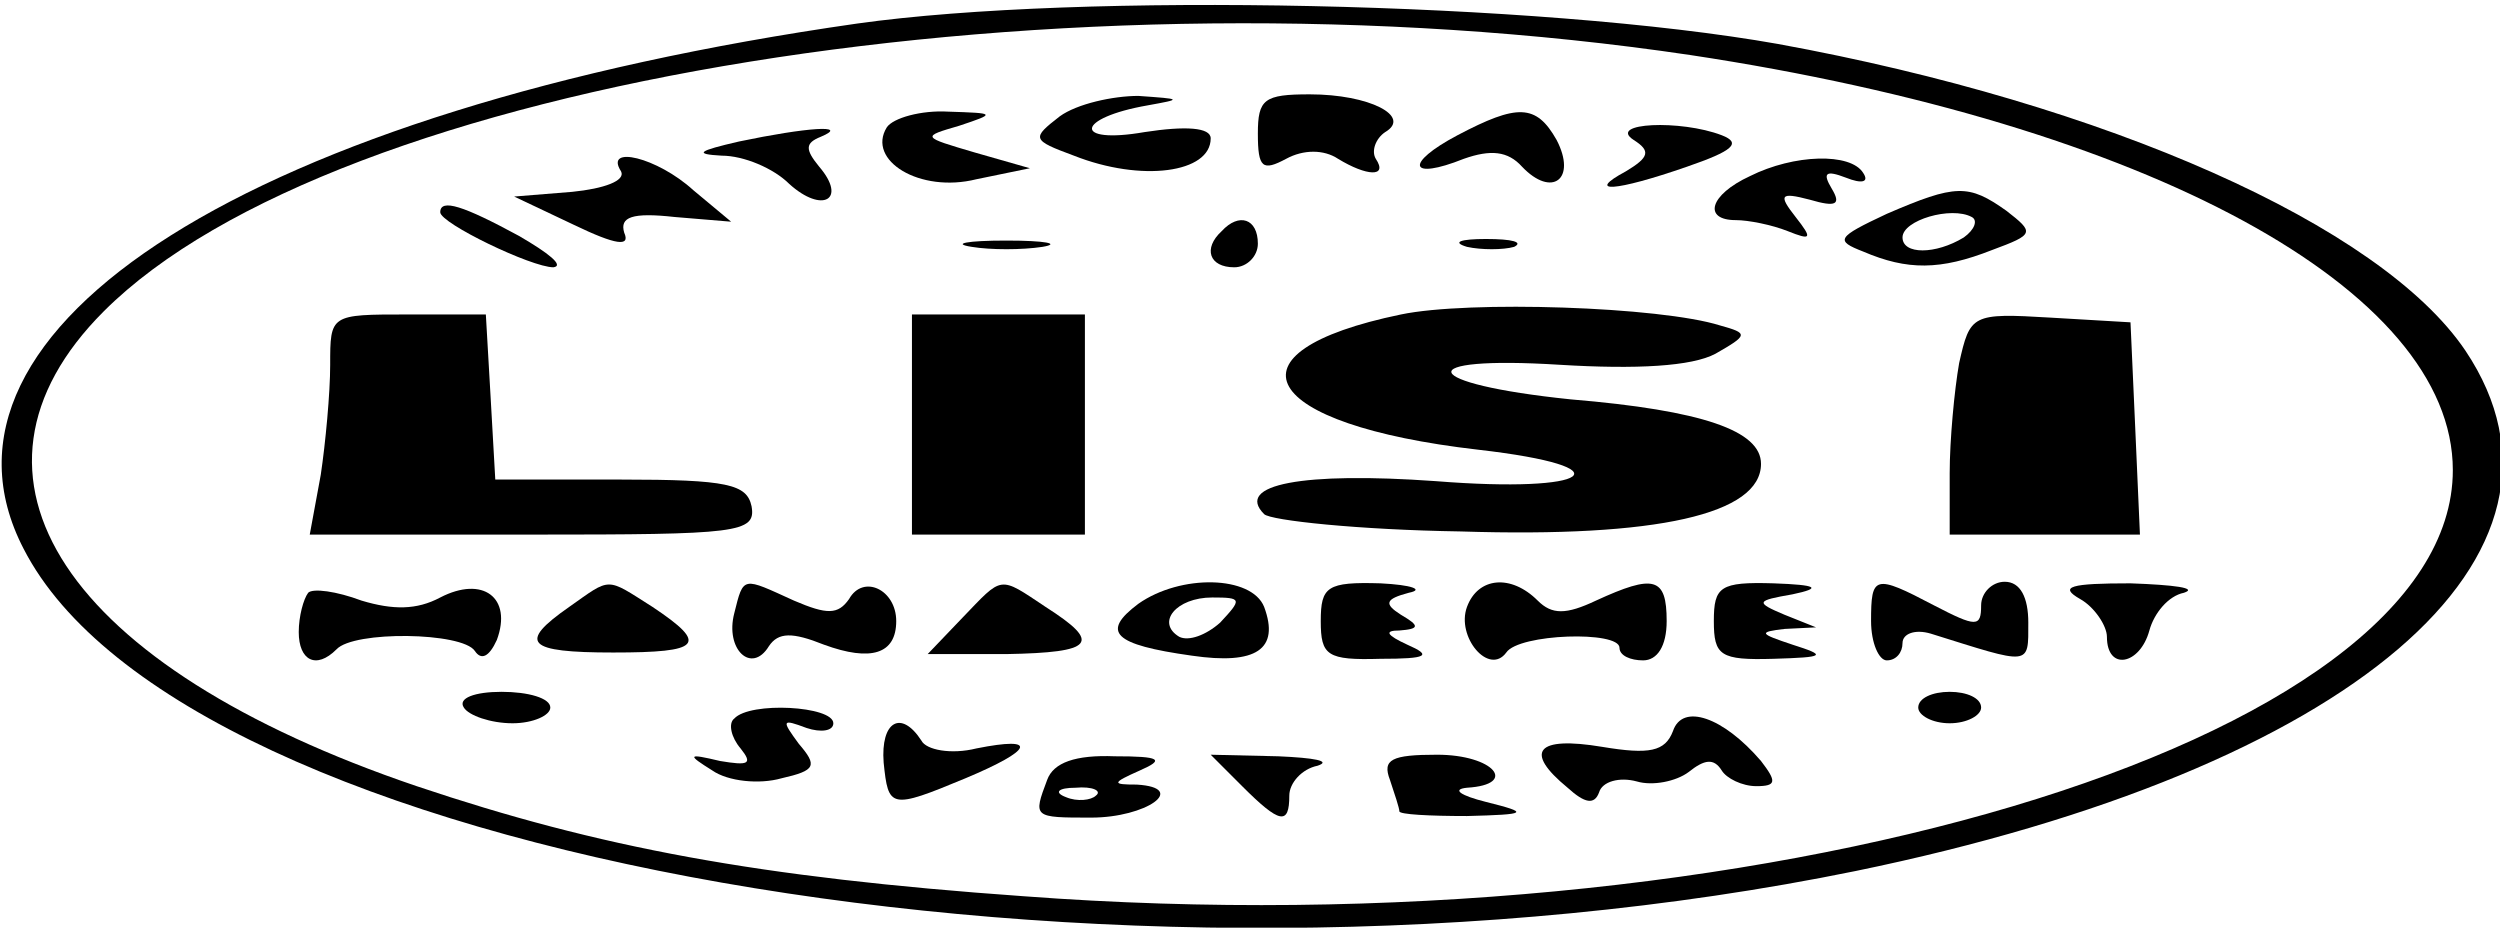
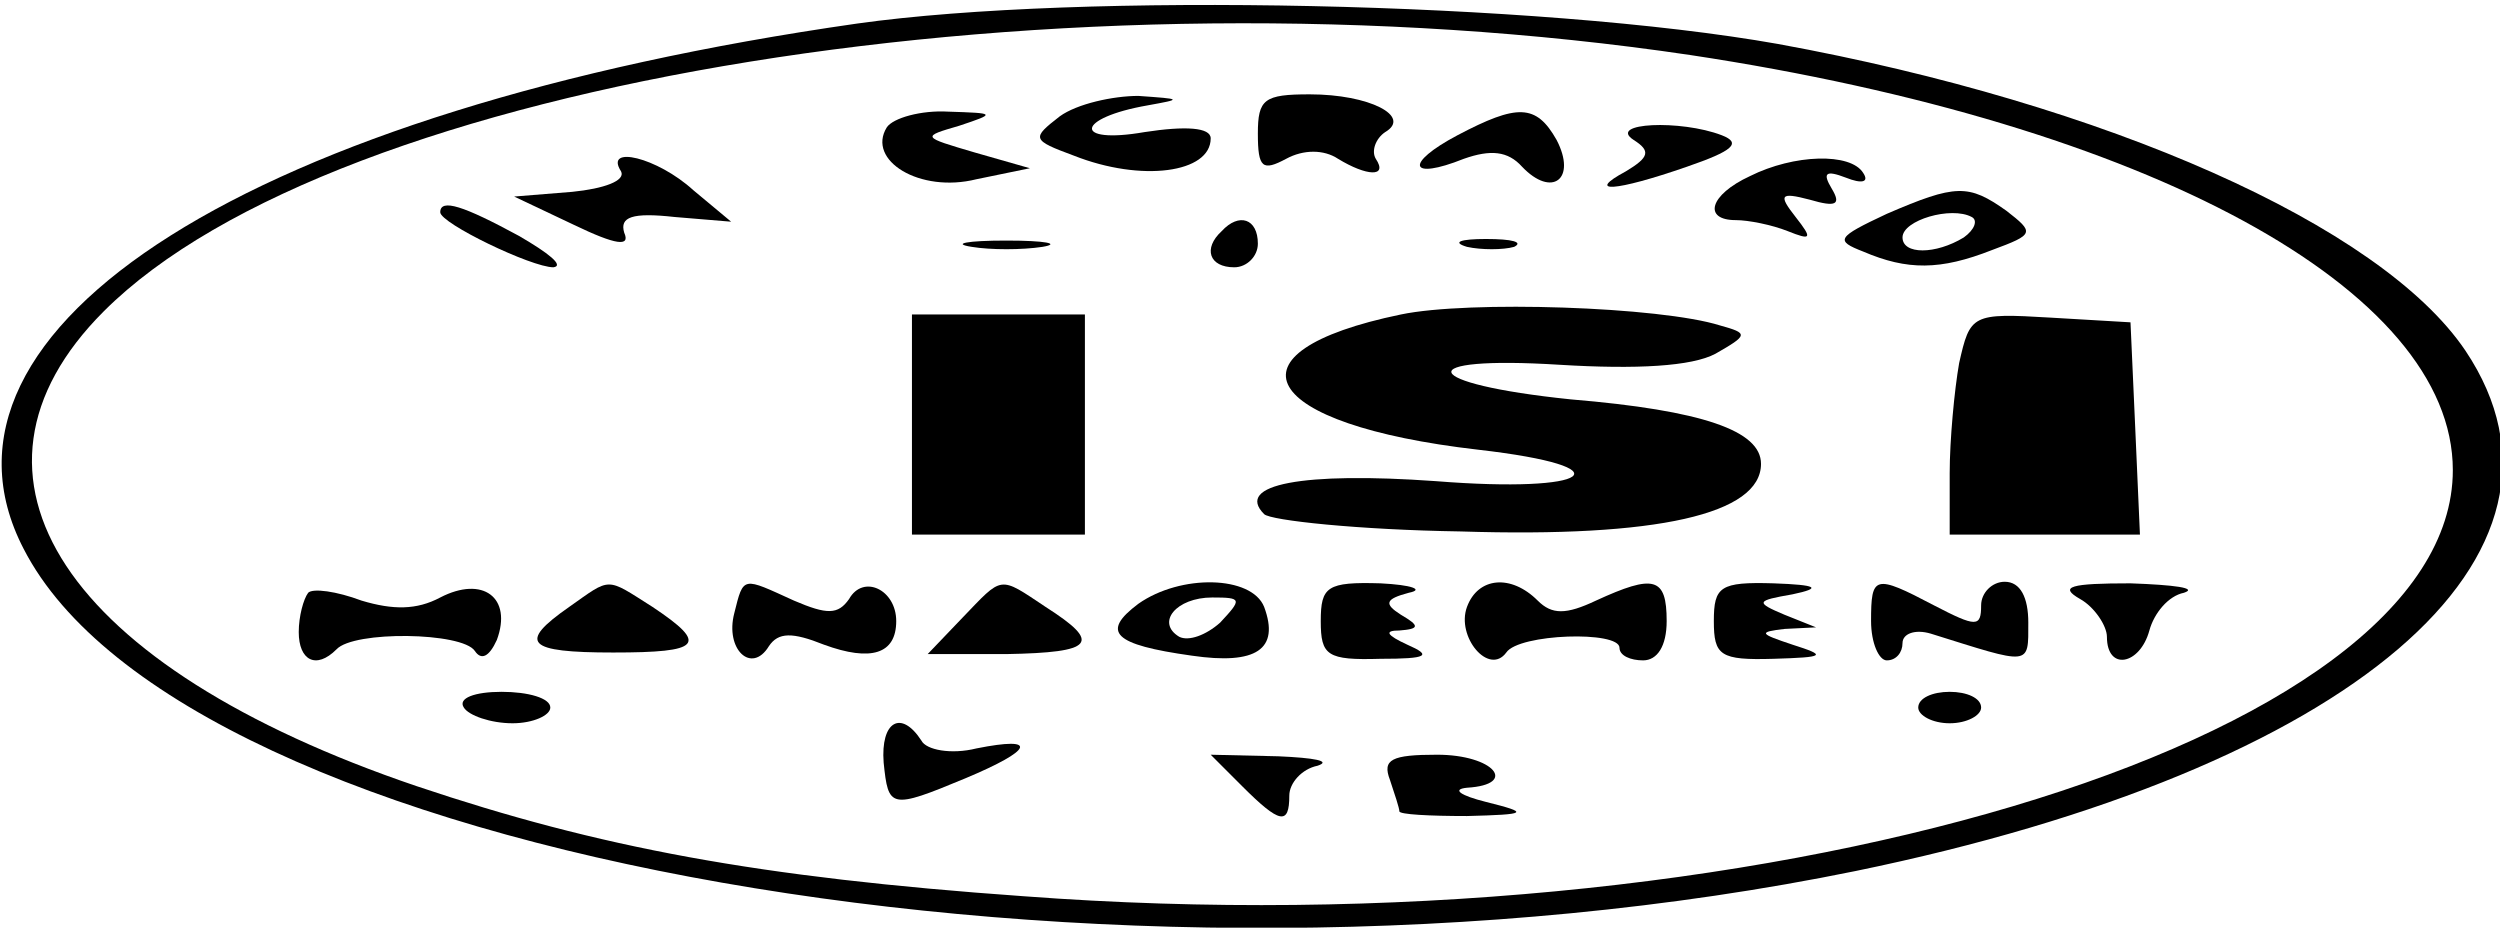
<svg xmlns="http://www.w3.org/2000/svg" version="1.0" width="159pt" height="59pt" viewBox="0 0 159 59" preserveAspectRatio="xMidYMid meet">
  <g transform="translate(0,59) scale(0.1,-0.1)" fill="#000000" stroke="none">
    <path d="M545 575 c-384 -55 -603 -193 -530 -334 101 -197 695 -301 1165 -205 316 65 475 201 388 331 -54 80 -229 157 -437 195 -152 27 -444 33 -586 13z m530 -20 c291 -44 485 -149 485 -264 0 -174 -444 -306 -909 -271 -169 12 -270 31 -386 70 -224 76 -304 197 -199 302 147 147 612 222 1009 163z" />
    <path d="M674 516 c-18 -14 -18 -15 9 -25 43 -17 87 -11 87 11 0 7 -16 8 -42 4 -46 -8 -44 9 2 17 22 4 22 4 -6 6 -16 0 -39 -5 -50 -13z" />
    <path d="M800 505 c0 -22 3 -24 18 -16 11 6 24 6 33 0 18 -11 32 -12 24 0 -3 5 0 13 6 17 17 10 -10 24 -48 24 -29 0 -33 -3 -33 -25z" />
    <path d="M564 509 c-13 -21 21 -42 57 -33 l34 7 -35 10 c-34 10 -34 10 -10 17 24 8 23 8 -7 9 -17 1 -35 -4 -39 -10z" />
    <path d="M927 504 c-34 -18 -31 -29 4 -15 17 6 28 5 37 -5 19 -20 35 -8 22 17 -13 23 -25 23 -63 3z" />
-     <path d="M470 500 c-26 -6 -29 -8 -11 -9 14 0 33 -8 43 -18 21 -19 37 -10 19 11 -9 11 -9 15 1 19 19 8 -9 6 -52 -3z" />
    <path d="M1039 501 c11 -7 10 -11 -5 -20 -26 -14 -7 -13 39 3 29 10 35 15 22 20 -26 10 -73 8 -56 -3z" />
    <path d="M395 481 c3 -6 -11 -11 -31 -13 l-37 -3 38 -18 c27 -13 36 -14 32 -5 -3 10 5 13 32 10 l36 -3 -24 20 c-23 21 -57 29 -46 12z" />
    <path d="M1113 478 c-26 -12 -30 -28 -9 -28 8 0 23 -3 33 -7 15 -6 16 -5 5 9 -11 14 -10 16 9 11 17 -5 20 -3 14 7 -6 10 -4 12 9 7 10 -4 15 -3 11 3 -8 13 -44 12 -72 -2z" />
    <path d="M1200 454 c-32 -15 -33 -17 -15 -24 28 -12 49 -12 82 1 27 10 27 11 9 25 -24 17 -32 17 -76 -2z m49 -15 c-18 -11 -39 -11 -39 0 0 11 31 20 44 13 4 -2 2 -8 -5 -13z" />
    <path d="M280 455 c0 -7 58 -35 72 -35 7 1 -3 9 -22 20 -35 19 -50 24 -50 15z" />
    <path d="M777 443 c-12 -11 -8 -23 8 -23 8 0 15 7 15 15 0 16 -12 20 -23 8z" />
    <path d="M618 433 c12 -2 32 -2 45 0 12 2 2 4 -23 4 -25 0 -35 -2 -22 -4z" />
    <path d="M933 433 c9 -2 23 -2 30 0 6 3 -1 5 -18 5 -16 0 -22 -2 -12 -5z" />
    <path d="M891 390 c-116 -24 -90 -70 49 -86 96 -11 73 -28 -27 -20 -84 6 -128 -2 -109 -21 4 -4 60 -10 125 -11 125 -4 191 11 191 43 0 21 -37 34 -121 41 -97 10 -103 28 -7 22 49 -3 84 -1 99 7 21 12 21 13 3 18 -38 12 -160 16 -203 7z" />
-     <path d="M210 358 c0 -18 -3 -50 -6 -70 l-7 -38 142 0 c130 0 142 1 139 18 -3 14 -15 17 -83 17 l-80 0 -3 53 -3 52 -50 0 c-49 0 -49 0 -49 -32z" />
    <path d="M580 320 l0 -70 55 0 55 0 0 70 0 70 -55 0 -55 0 0 -70z" />
    <path d="M1246 359 c-3 -17 -6 -49 -6 -70 l0 -39 60 0 61 0 -3 68 -3 67 -51 3 c-50 3 -51 2 -58 -29z" />
    <path d="M196 213 c-3 -4 -6 -15 -6 -25 0 -18 11 -24 24 -11 11 12 80 11 88 -1 4 -6 9 -4 14 7 10 27 -9 41 -36 27 -15 -8 -30 -8 -50 -2 -16 6 -31 8 -34 5z" />
    <path d="M362 204 c-33 -23 -27 -29 28 -29 56 0 61 5 25 29 -30 19 -26 19 -53 0z" />
    <path d="M467 200 c-6 -23 11 -39 22 -21 6 9 15 9 35 1 30 -11 46 -6 46 15 0 20 -21 30 -30 14 -7 -10 -14 -10 -35 -1 -33 15 -32 16 -38 -8z" />
    <path d="M612 197 l-22 -23 50 0 c56 1 61 7 25 30 -30 20 -27 20 -53 -7z" />
    <path d="M724 206 c-24 -18 -16 -26 34 -33 41 -6 56 4 46 31 -8 20 -53 21 -80 2z m52 -12 c-9 -8 -20 -12 -26 -9 -15 9 -2 25 21 25 19 0 19 -1 5 -16z" />
    <path d="M840 195 c0 -22 4 -25 38 -24 30 0 33 2 17 9 -13 6 -15 9 -5 9 13 1 13 3 1 10 -11 7 -10 10 5 14 10 2 2 5 -18 6 -34 1 -38 -2 -38 -24z" />
    <path d="M933 204 c-7 -19 14 -44 25 -29 8 12 72 14 72 3 0 -5 7 -8 15 -8 9 0 15 9 15 25 0 28 -8 30 -45 13 -19 -9 -28 -9 -37 0 -17 17 -38 15 -45 -4z" />
    <path d="M1090 195 c0 -22 4 -25 38 -24 33 1 34 2 12 9 -21 7 -22 8 -5 10 l20 1 -20 8 c-19 8 -18 9 5 13 19 4 16 6 -12 7 -34 1 -38 -2 -38 -24z" />
    <path d="M1190 195 c0 -14 5 -25 10 -25 6 0 10 5 10 11 0 6 8 9 18 6 64 -20 62 -21 62 7 0 16 -5 26 -15 26 -8 0 -15 -7 -15 -15 0 -14 -3 -14 -30 0 -38 20 -40 19 -40 -10z" />
    <path d="M1323 209 c9 -5 17 -17 17 -24 0 -22 21 -18 27 4 3 11 12 22 22 24 9 3 -6 5 -34 6 -38 0 -46 -2 -32 -10z" />
    <path d="M295 140 c3 -5 17 -10 31 -10 13 0 24 5 24 10 0 6 -14 10 -31 10 -17 0 -28 -4 -24 -10z" />
    <path d="M1220 140 c0 -5 9 -10 20 -10 11 0 20 5 20 10 0 6 -9 10 -20 10 -11 0 -20 -4 -20 -10z" />
-     <path d="M467 133 c-4 -3 -2 -12 4 -19 8 -10 5 -11 -13 -8 -21 5 -21 4 -5 -6 10 -7 30 -9 44 -5 22 5 23 8 11 22 -11 15 -11 16 5 10 9 -3 17 -2 17 3 0 11 -53 14 -63 3z" />
-     <path d="M1064 125 c-5 -13 -15 -15 -45 -10 -42 7 -50 -3 -22 -26 11 -10 17 -11 20 -3 2 7 13 10 24 7 10 -3 25 0 33 6 10 8 16 9 21 1 3 -5 13 -10 22 -10 13 0 13 3 3 16 -24 28 -50 37 -56 19z" />
    <path d="M562 105 c3 -29 4 -30 52 -10 43 18 47 27 7 19 -16 -4 -32 -1 -35 5 -13 20 -26 12 -24 -14z" />
-     <path d="M666 94 c-9 -24 -9 -24 28 -24 35 0 62 19 29 21 -16 0 -16 1 2 9 16 7 13 9 -16 9 -25 1 -39 -4 -43 -15z m31 -10 c-3 -3 -12 -4 -19 -1 -8 3 -5 6 6 6 11 1 17 -2 13 -5z" />
    <path d="M790 90 c24 -24 30 -25 30 -6 0 8 8 17 18 19 9 3 -2 5 -25 6 l-43 1 20 -20z" />
    <path d="M884 94 c3 -9 6 -18 6 -20 0 -2 19 -3 43 -3 39 1 40 2 12 9 -16 4 -22 8 -12 9 33 2 17 21 -19 21 -29 0 -35 -3 -30 -16z" />
  </g>
</svg>